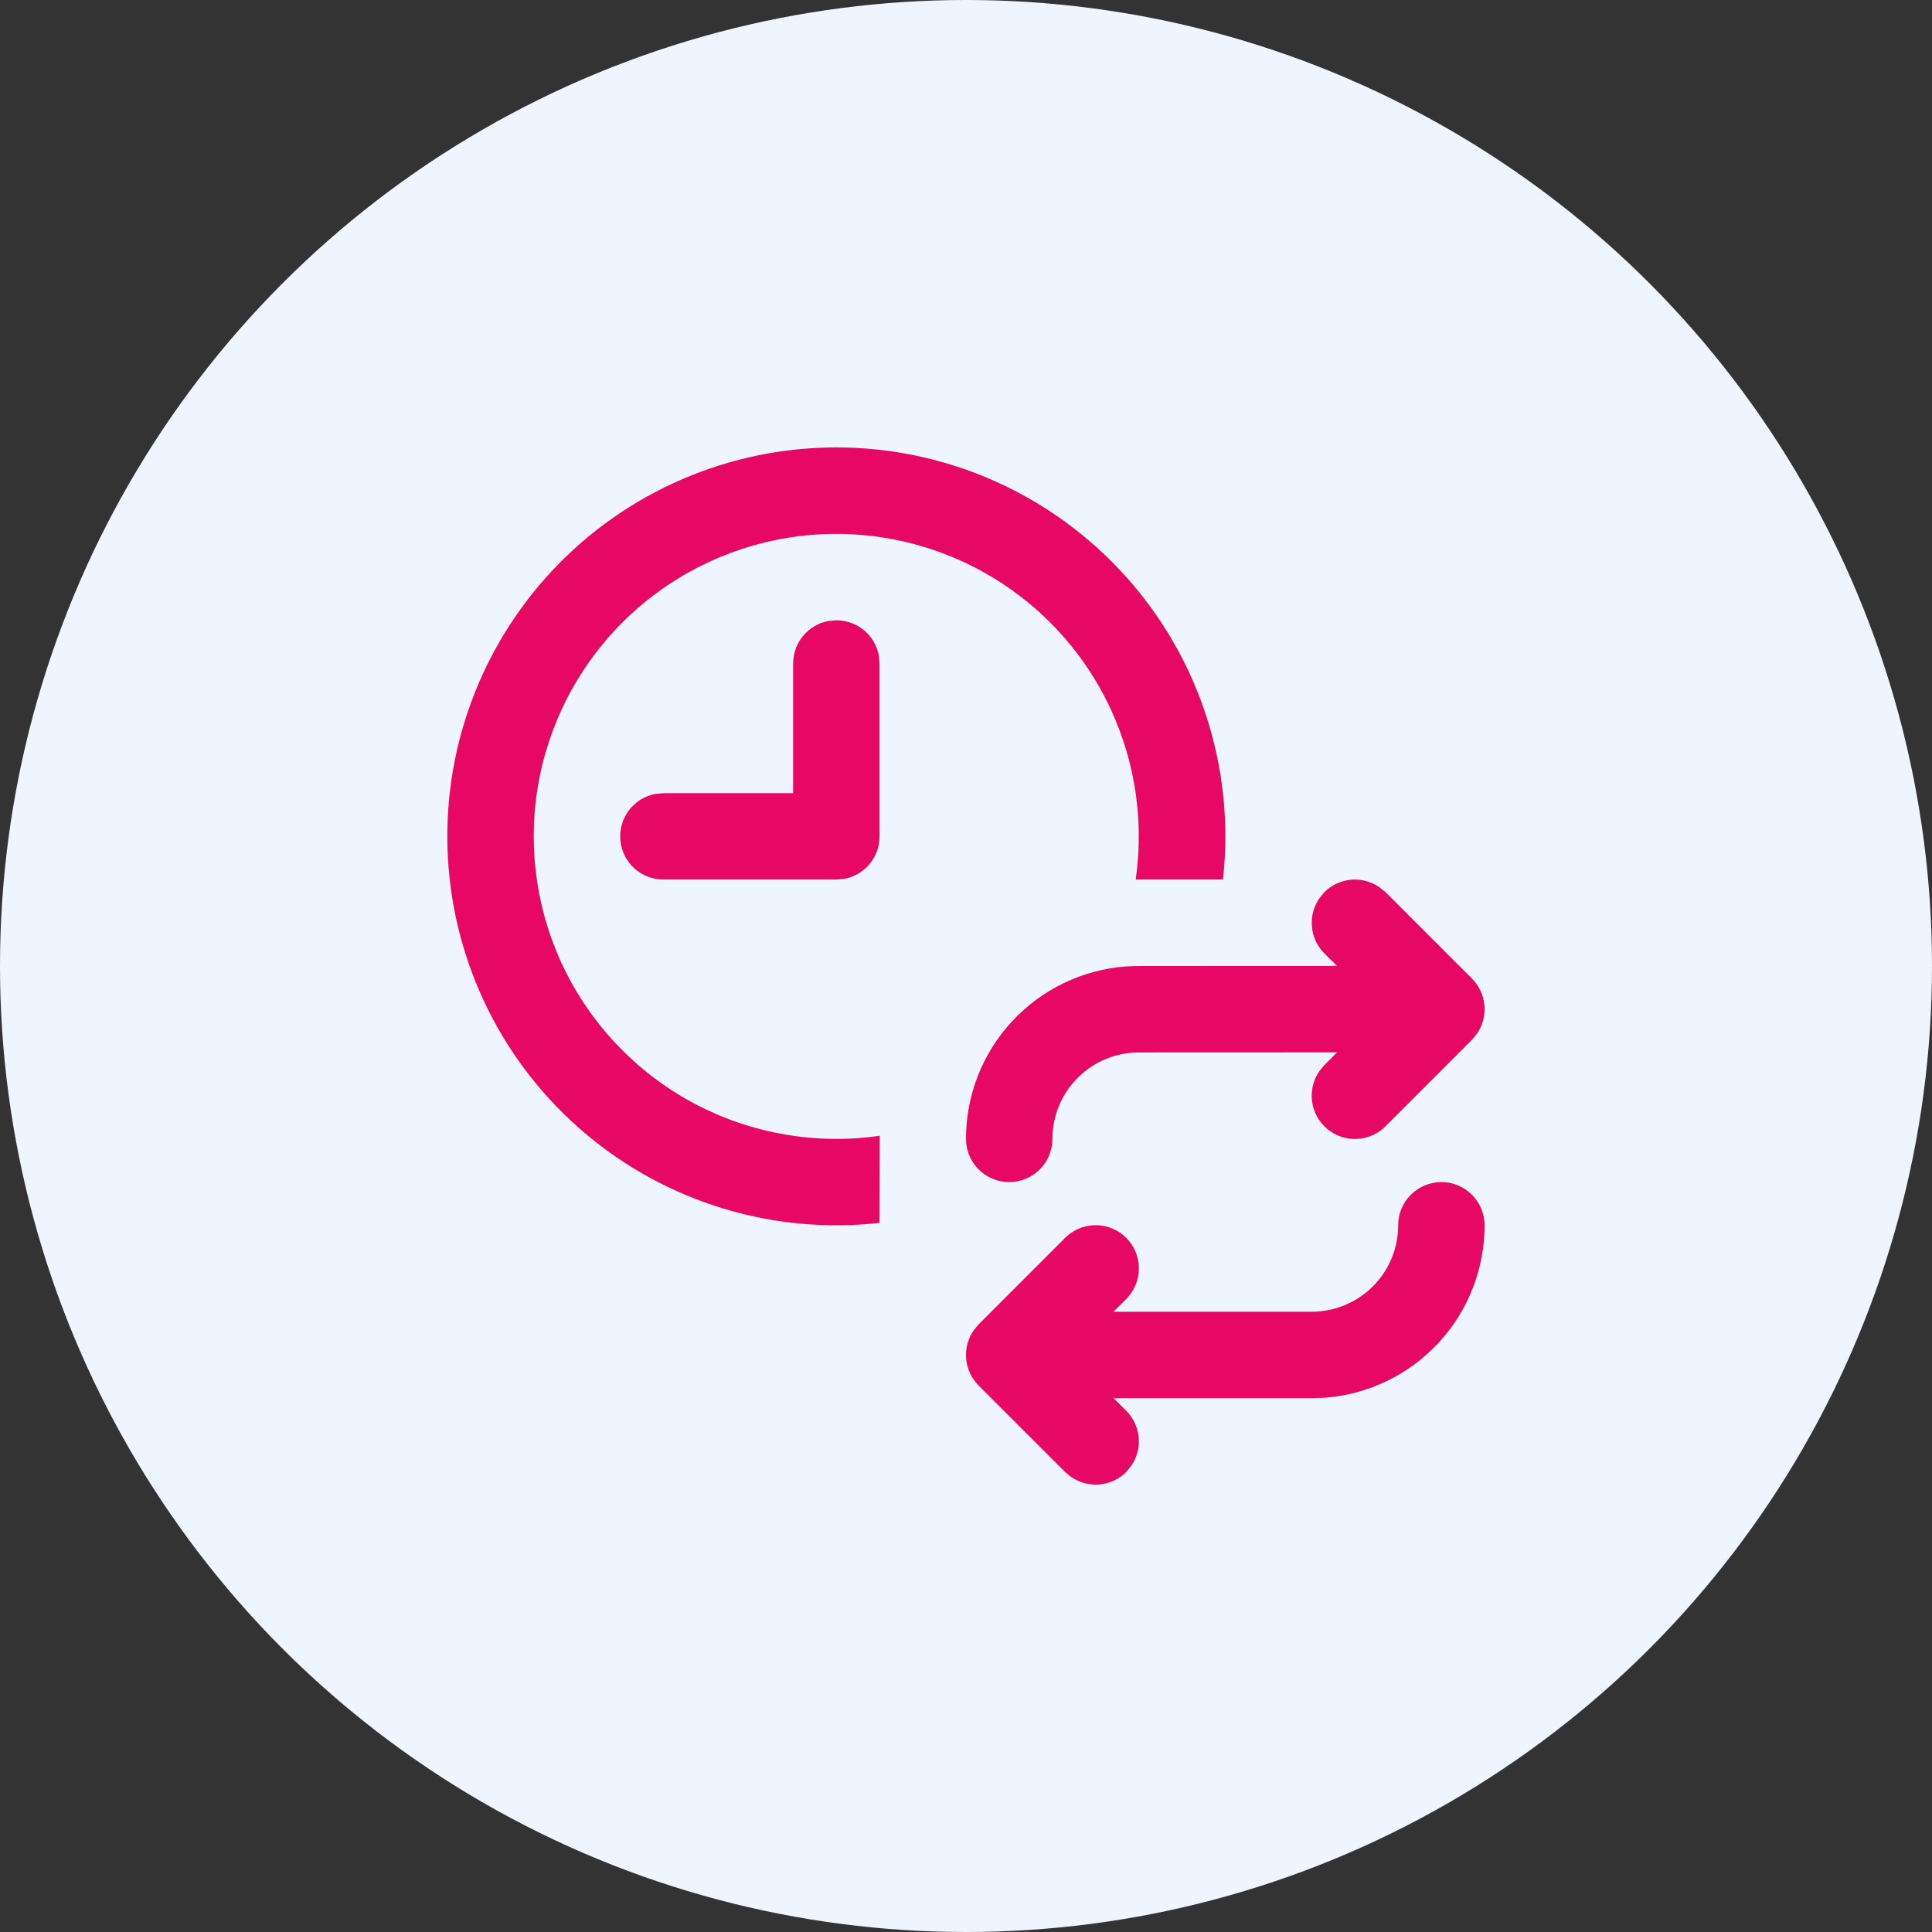
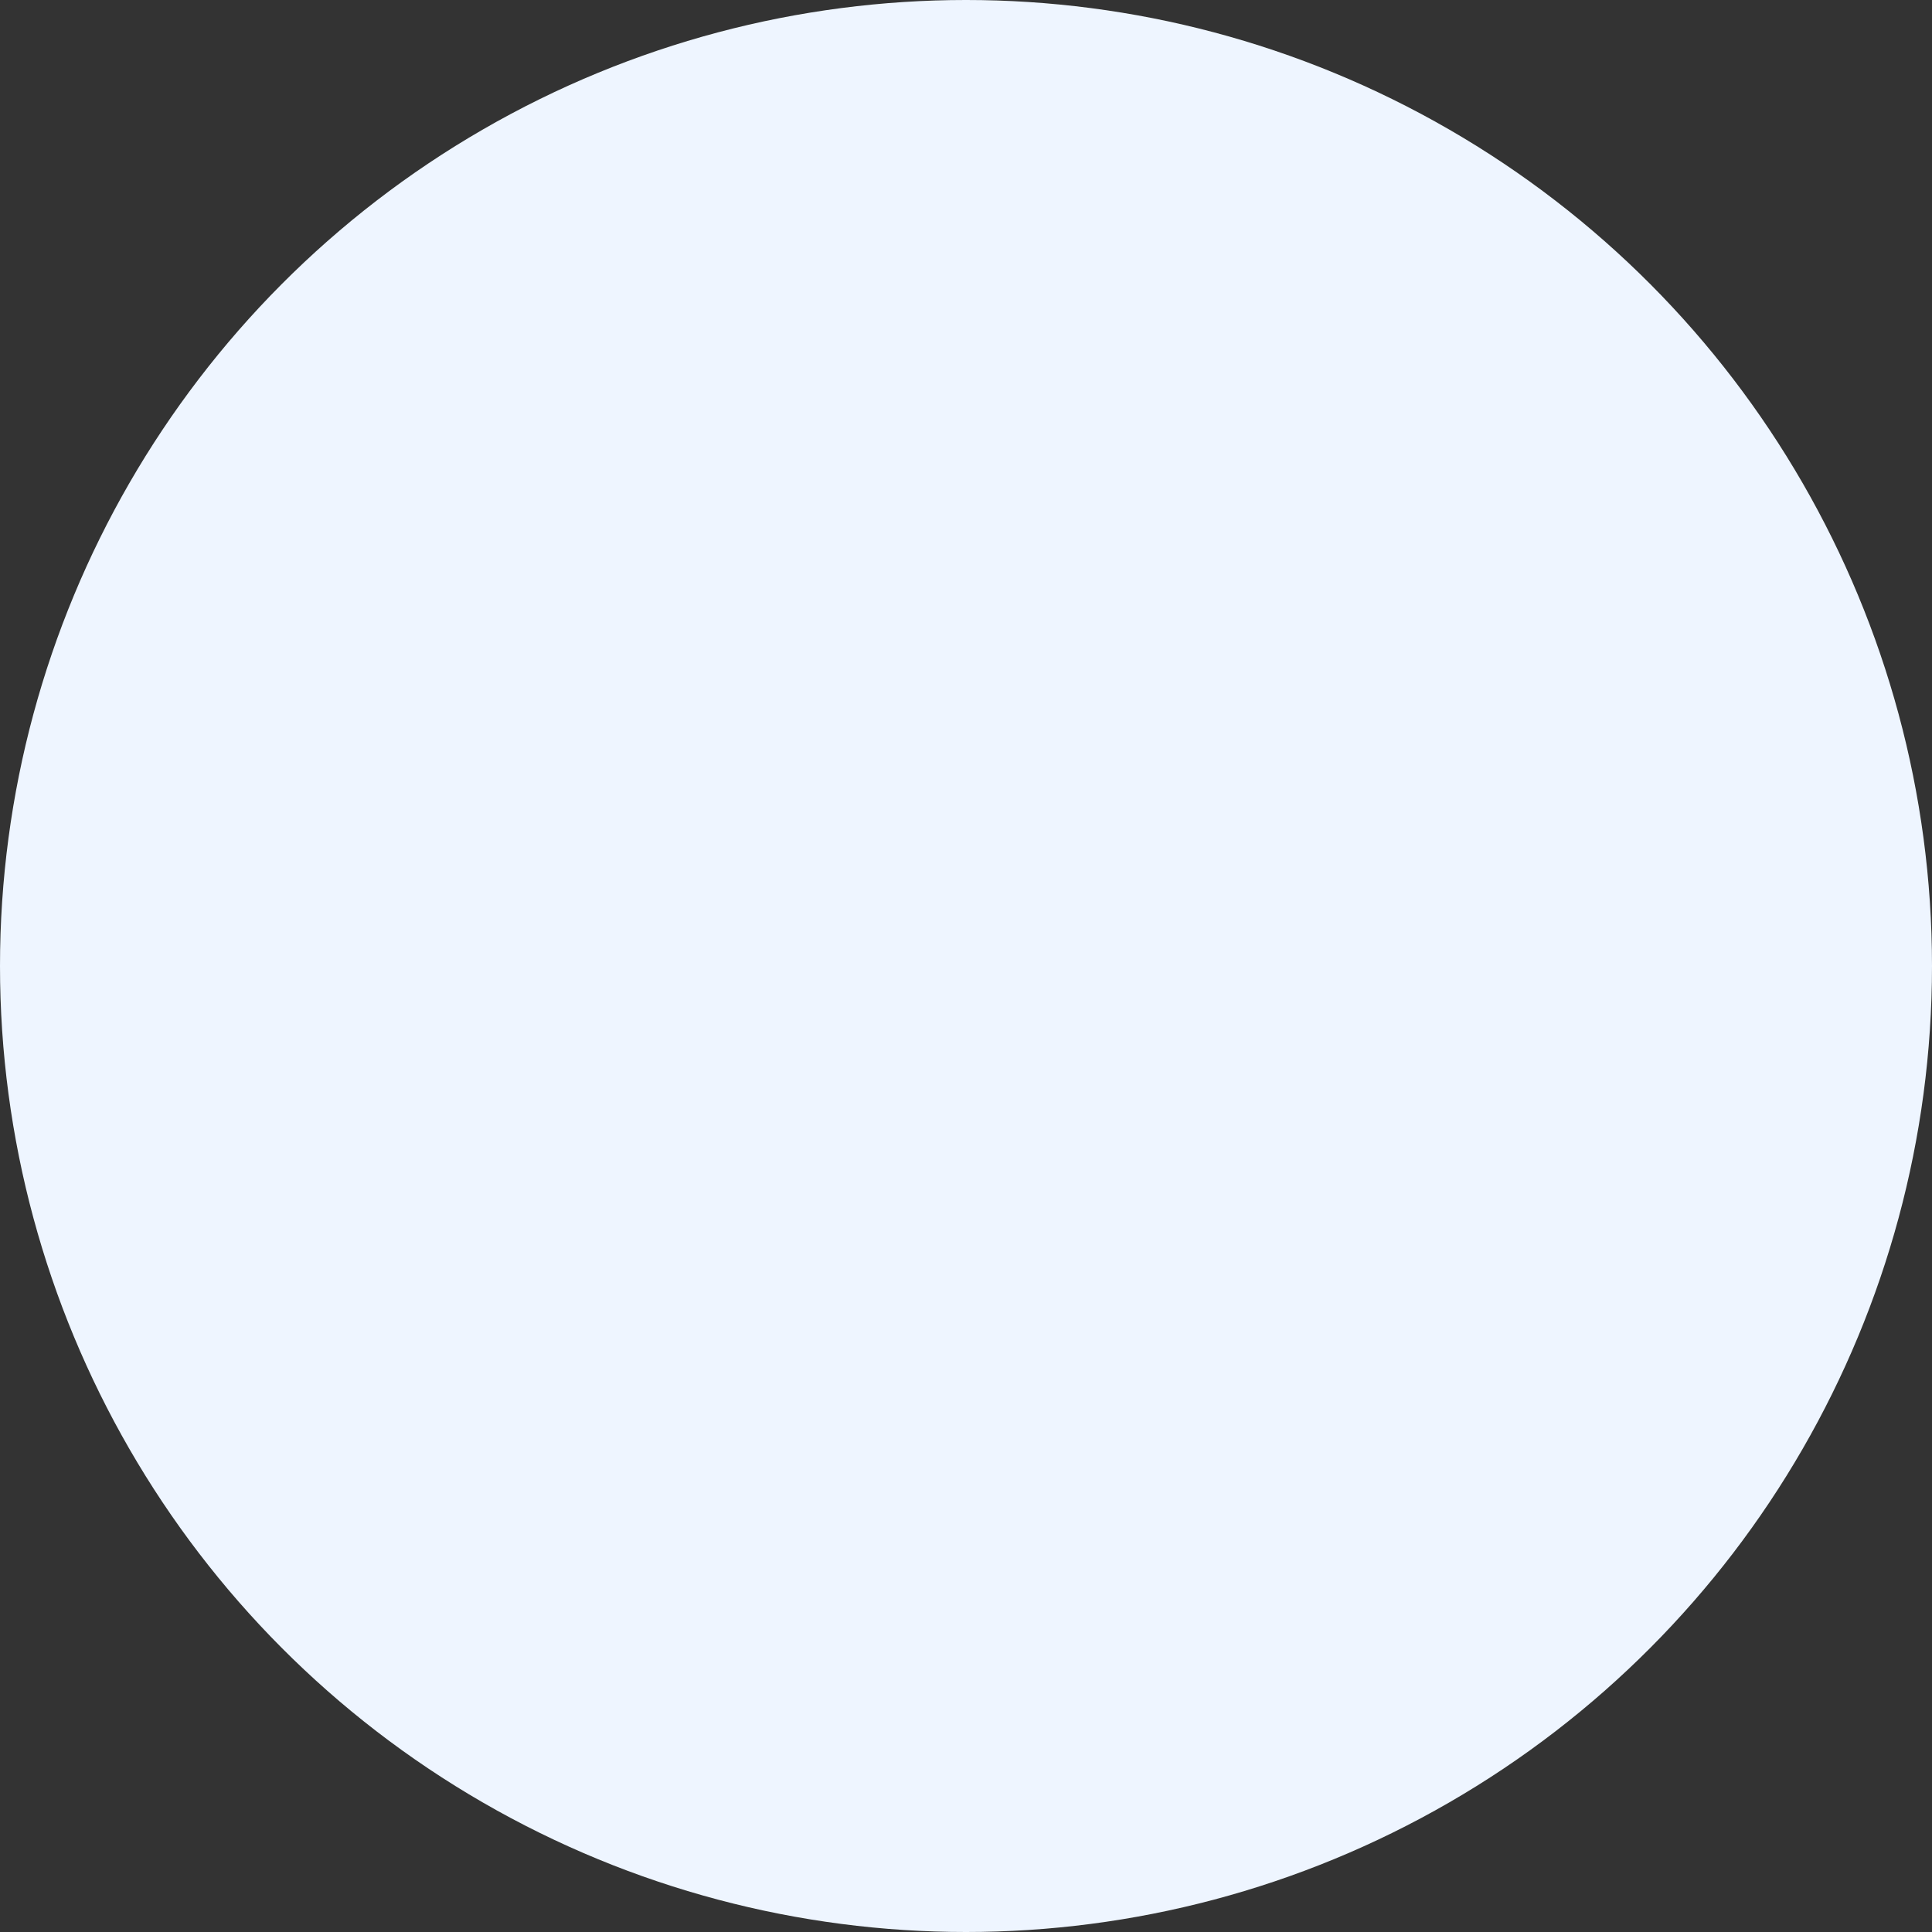
<svg xmlns="http://www.w3.org/2000/svg" width="95" height="95" viewBox="0 0 95 95" fill="none">
  <rect x="0" y="0" width="95" height="95" fill="#333333" stroke="none" />
  <circle cx="47.5" cy="47.5" r="47.5" fill="#EEF5FF" />
  <g clip-path="url(#clip0_9537_740)">
-     <path d="M70.875 58.125C71.439 58.125 71.979 58.349 72.378 58.747C72.776 59.146 73 59.686 73 60.25C73.001 62.395 72.191 64.46 70.733 66.032C69.275 67.605 67.276 68.568 65.138 68.729L64.5 68.75H54.755L55.38 69.371C55.731 69.723 55.948 70.187 55.992 70.682C56.036 71.178 55.905 71.673 55.622 72.082L55.38 72.379C55.028 72.731 54.563 72.948 54.068 72.992C53.572 73.036 53.077 72.905 52.668 72.622L52.371 72.379L48.121 68.129C47.769 67.777 47.553 67.313 47.508 66.818C47.464 66.322 47.595 65.827 47.878 65.418L48.121 65.121L52.371 60.87C52.745 60.494 53.248 60.272 53.778 60.247C54.309 60.222 54.83 60.398 55.238 60.738C55.646 61.078 55.911 61.559 55.983 62.085C56.054 62.612 55.925 63.146 55.622 63.582L55.38 63.88L54.751 64.5H64.5C65.627 64.5 66.708 64.052 67.505 63.255C68.302 62.458 68.75 61.377 68.75 60.25C68.75 59.686 68.974 59.146 69.373 58.747C69.771 58.349 70.312 58.125 70.875 58.125ZM41.125 22C43.816 22 46.477 22.567 48.934 23.665C51.391 24.764 53.588 26.368 55.383 28.374C57.177 30.379 58.528 32.741 59.347 35.305C60.166 37.868 60.434 40.575 60.135 43.25H55.843C56.289 40.158 55.75 37.003 54.302 34.235C52.855 31.466 50.572 29.223 47.778 27.825C44.984 26.426 41.821 25.943 38.737 26.444C35.653 26.944 32.805 28.403 30.597 30.614C28.389 32.824 26.933 35.673 26.435 38.758C25.938 41.843 26.424 45.005 27.825 47.798C29.227 50.59 31.471 52.871 34.242 54.316C37.012 55.76 40.167 56.296 43.259 55.847L43.25 60.131C40.665 60.421 38.047 60.18 35.558 59.423C33.069 58.667 30.761 57.41 28.774 55.731C26.787 54.051 25.163 51.984 24.003 49.656C22.843 47.327 22.169 44.787 22.025 42.189C21.88 39.592 22.267 36.992 23.161 34.549C24.056 32.106 25.439 29.871 27.227 27.981C29.015 26.091 31.17 24.586 33.559 23.558C35.949 22.529 38.524 21.999 41.125 22ZM67.832 43.628L68.13 43.87L72.38 48.12C72.731 48.473 72.948 48.937 72.992 49.432C73.036 49.928 72.905 50.423 72.622 50.832L72.38 51.13L68.13 55.38C67.755 55.756 67.253 55.978 66.722 56.003C66.191 56.028 65.671 55.852 65.263 55.512C64.855 55.172 64.589 54.691 64.518 54.165C64.447 53.638 64.575 53.104 64.878 52.668L65.121 52.37L65.745 51.746L56 51.75C54.873 51.75 53.792 52.198 52.995 52.995C52.198 53.792 51.75 54.873 51.75 56C51.75 56.564 51.526 57.104 51.128 57.503C50.729 57.901 50.189 58.125 49.625 58.125C49.062 58.125 48.521 57.901 48.123 57.503C47.724 57.104 47.5 56.564 47.5 56C47.499 53.856 48.309 51.79 49.767 50.218C51.226 48.645 53.224 47.682 55.363 47.521L56 47.5L65.741 47.496L65.121 46.88C64.769 46.527 64.553 46.063 64.508 45.568C64.464 45.072 64.595 44.577 64.878 44.168L65.121 43.87C65.473 43.519 65.937 43.302 66.433 43.258C66.928 43.214 67.423 43.345 67.832 43.628ZM41.125 30.5C41.623 30.5 42.104 30.674 42.486 30.992C42.868 31.311 43.127 31.753 43.216 32.242L43.25 32.625V41.125C43.25 41.622 43.076 42.104 42.758 42.486C42.439 42.868 41.997 43.127 41.508 43.216L41.125 43.25H32.625C32.094 43.251 31.582 43.053 31.19 42.695C30.797 42.338 30.553 41.846 30.505 41.317C30.457 40.788 30.609 40.261 30.93 39.838C31.252 39.415 31.72 39.129 32.243 39.034L32.625 39H39V32.625C39 32.128 39.174 31.646 39.493 31.264C39.811 30.882 40.253 30.623 40.743 30.534L41.125 30.5Z" fill="#E60864" />
-   </g>
+     </g>
  <defs>
    <clipPath id="clip0_9537_740">
-       <rect width="51" height="51" fill="white" transform="translate(22 22)" />
-     </clipPath>
+       </clipPath>
  </defs>
</svg>